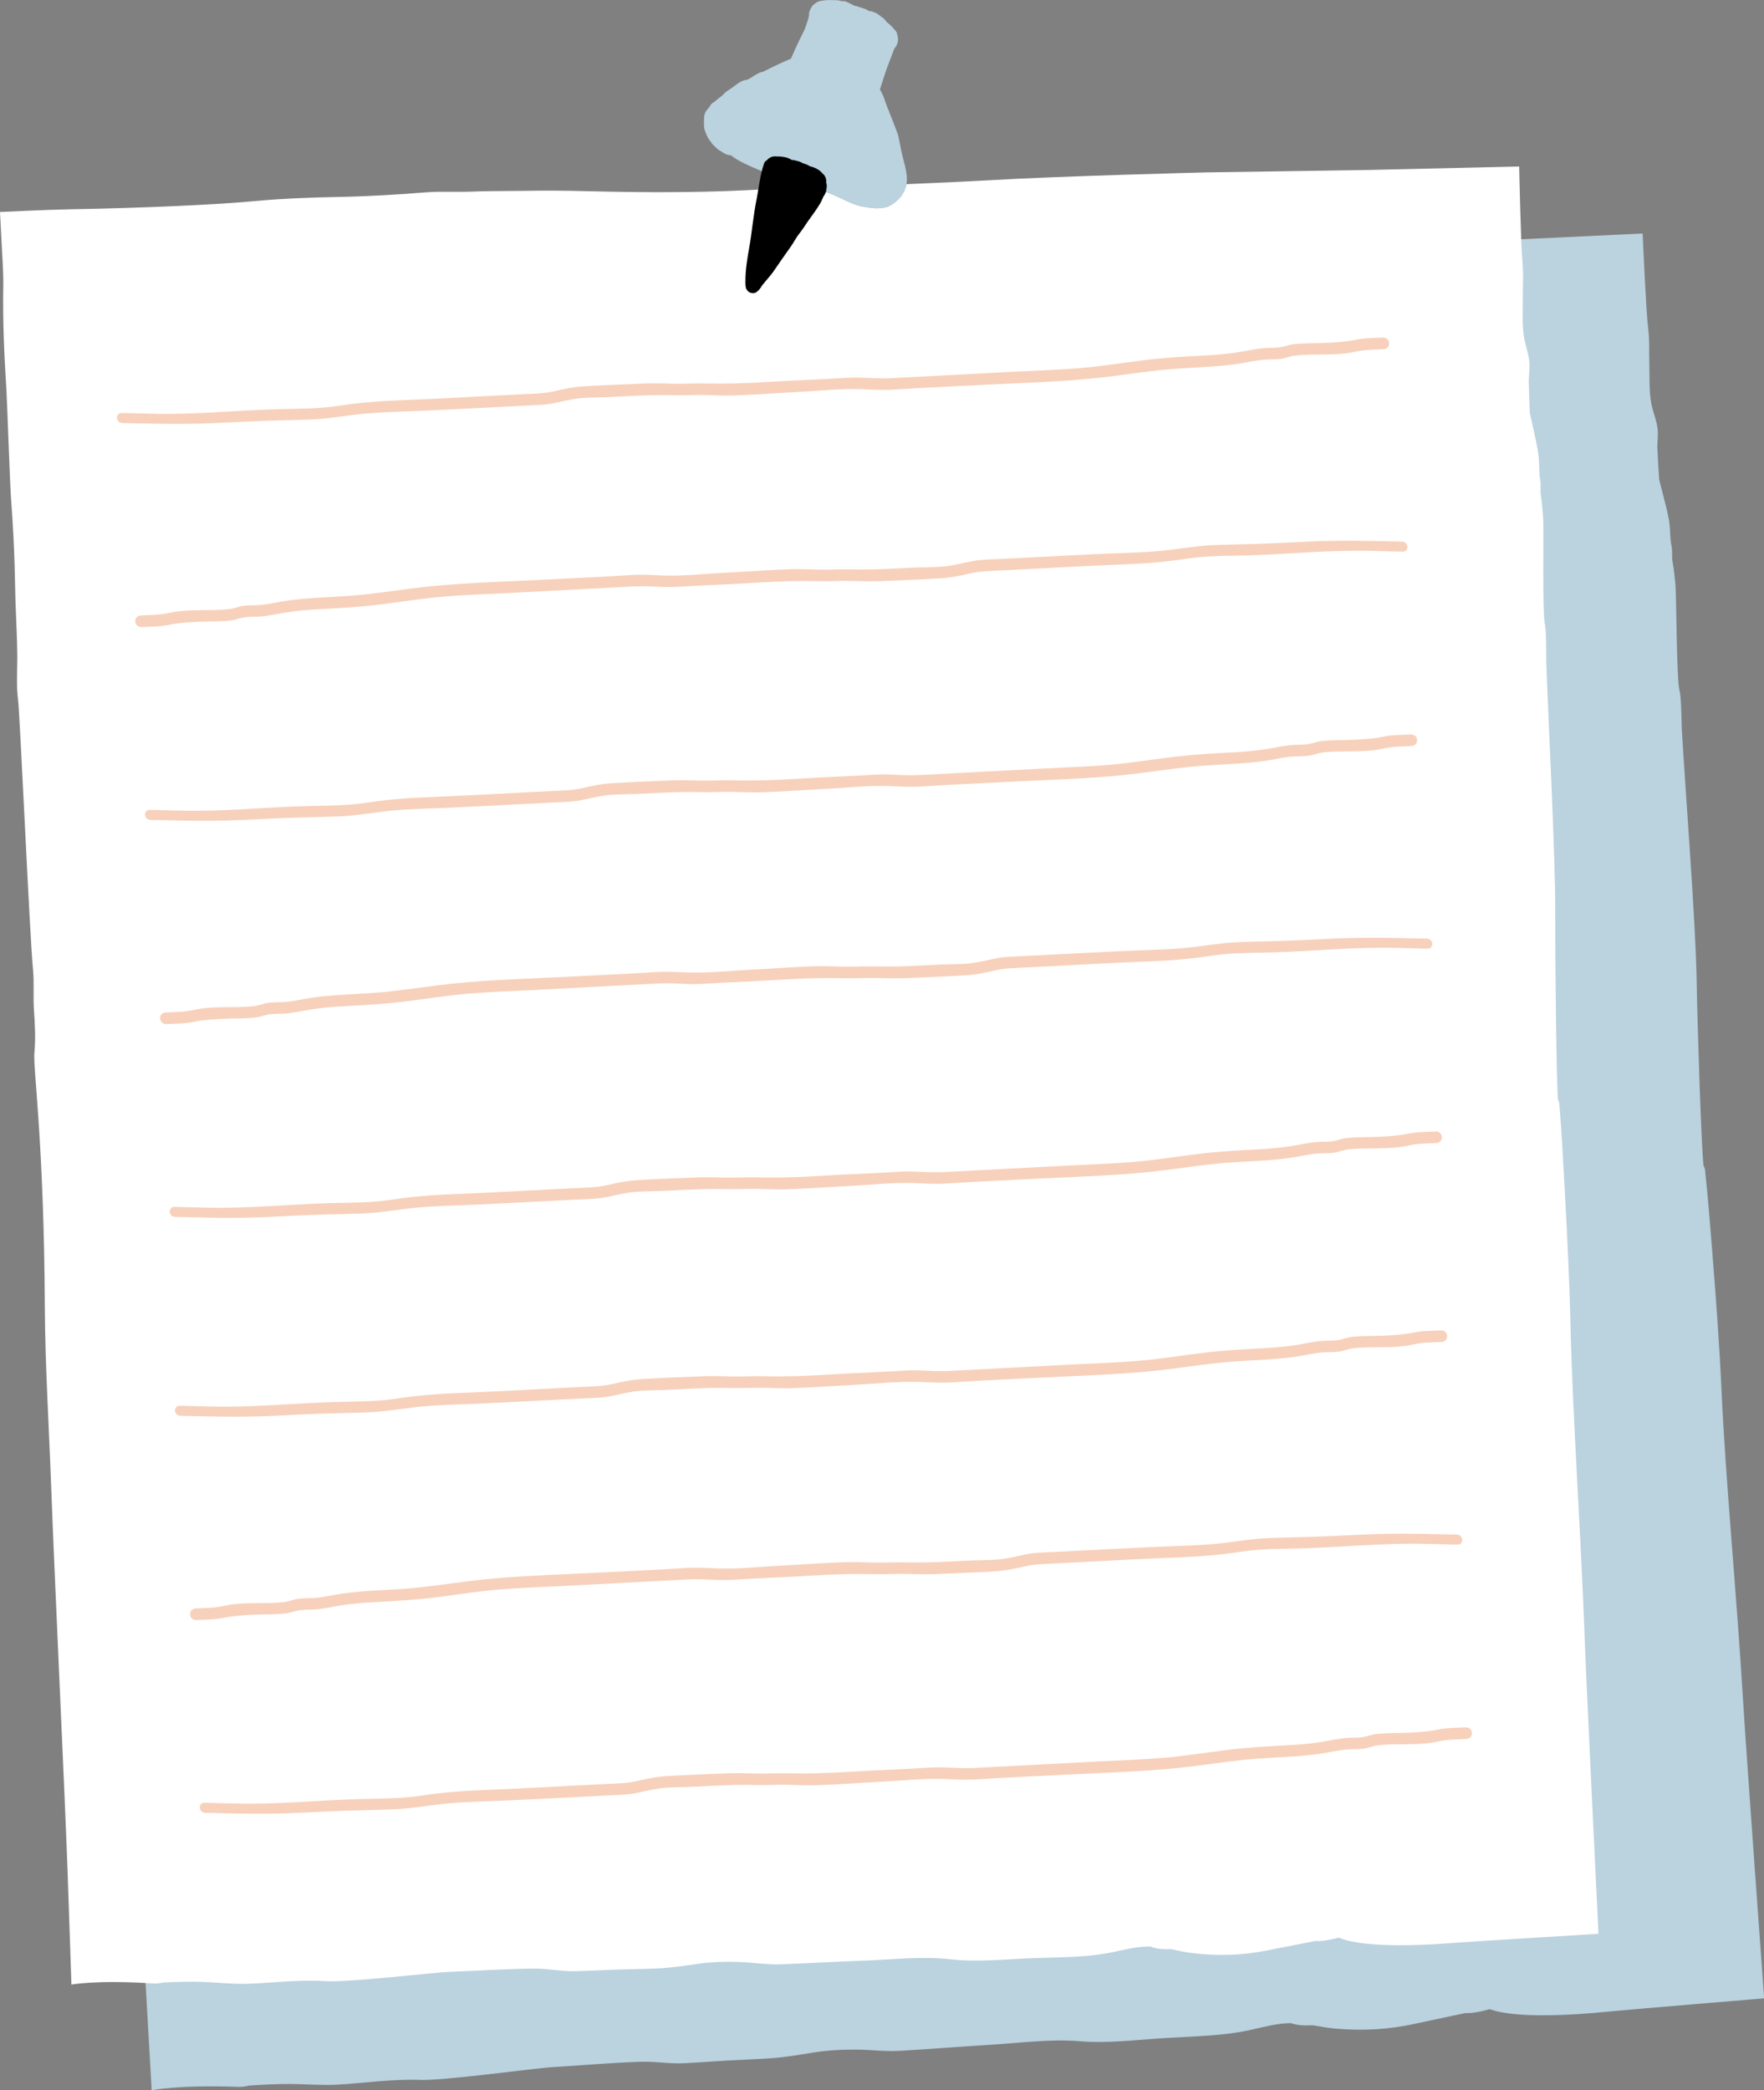
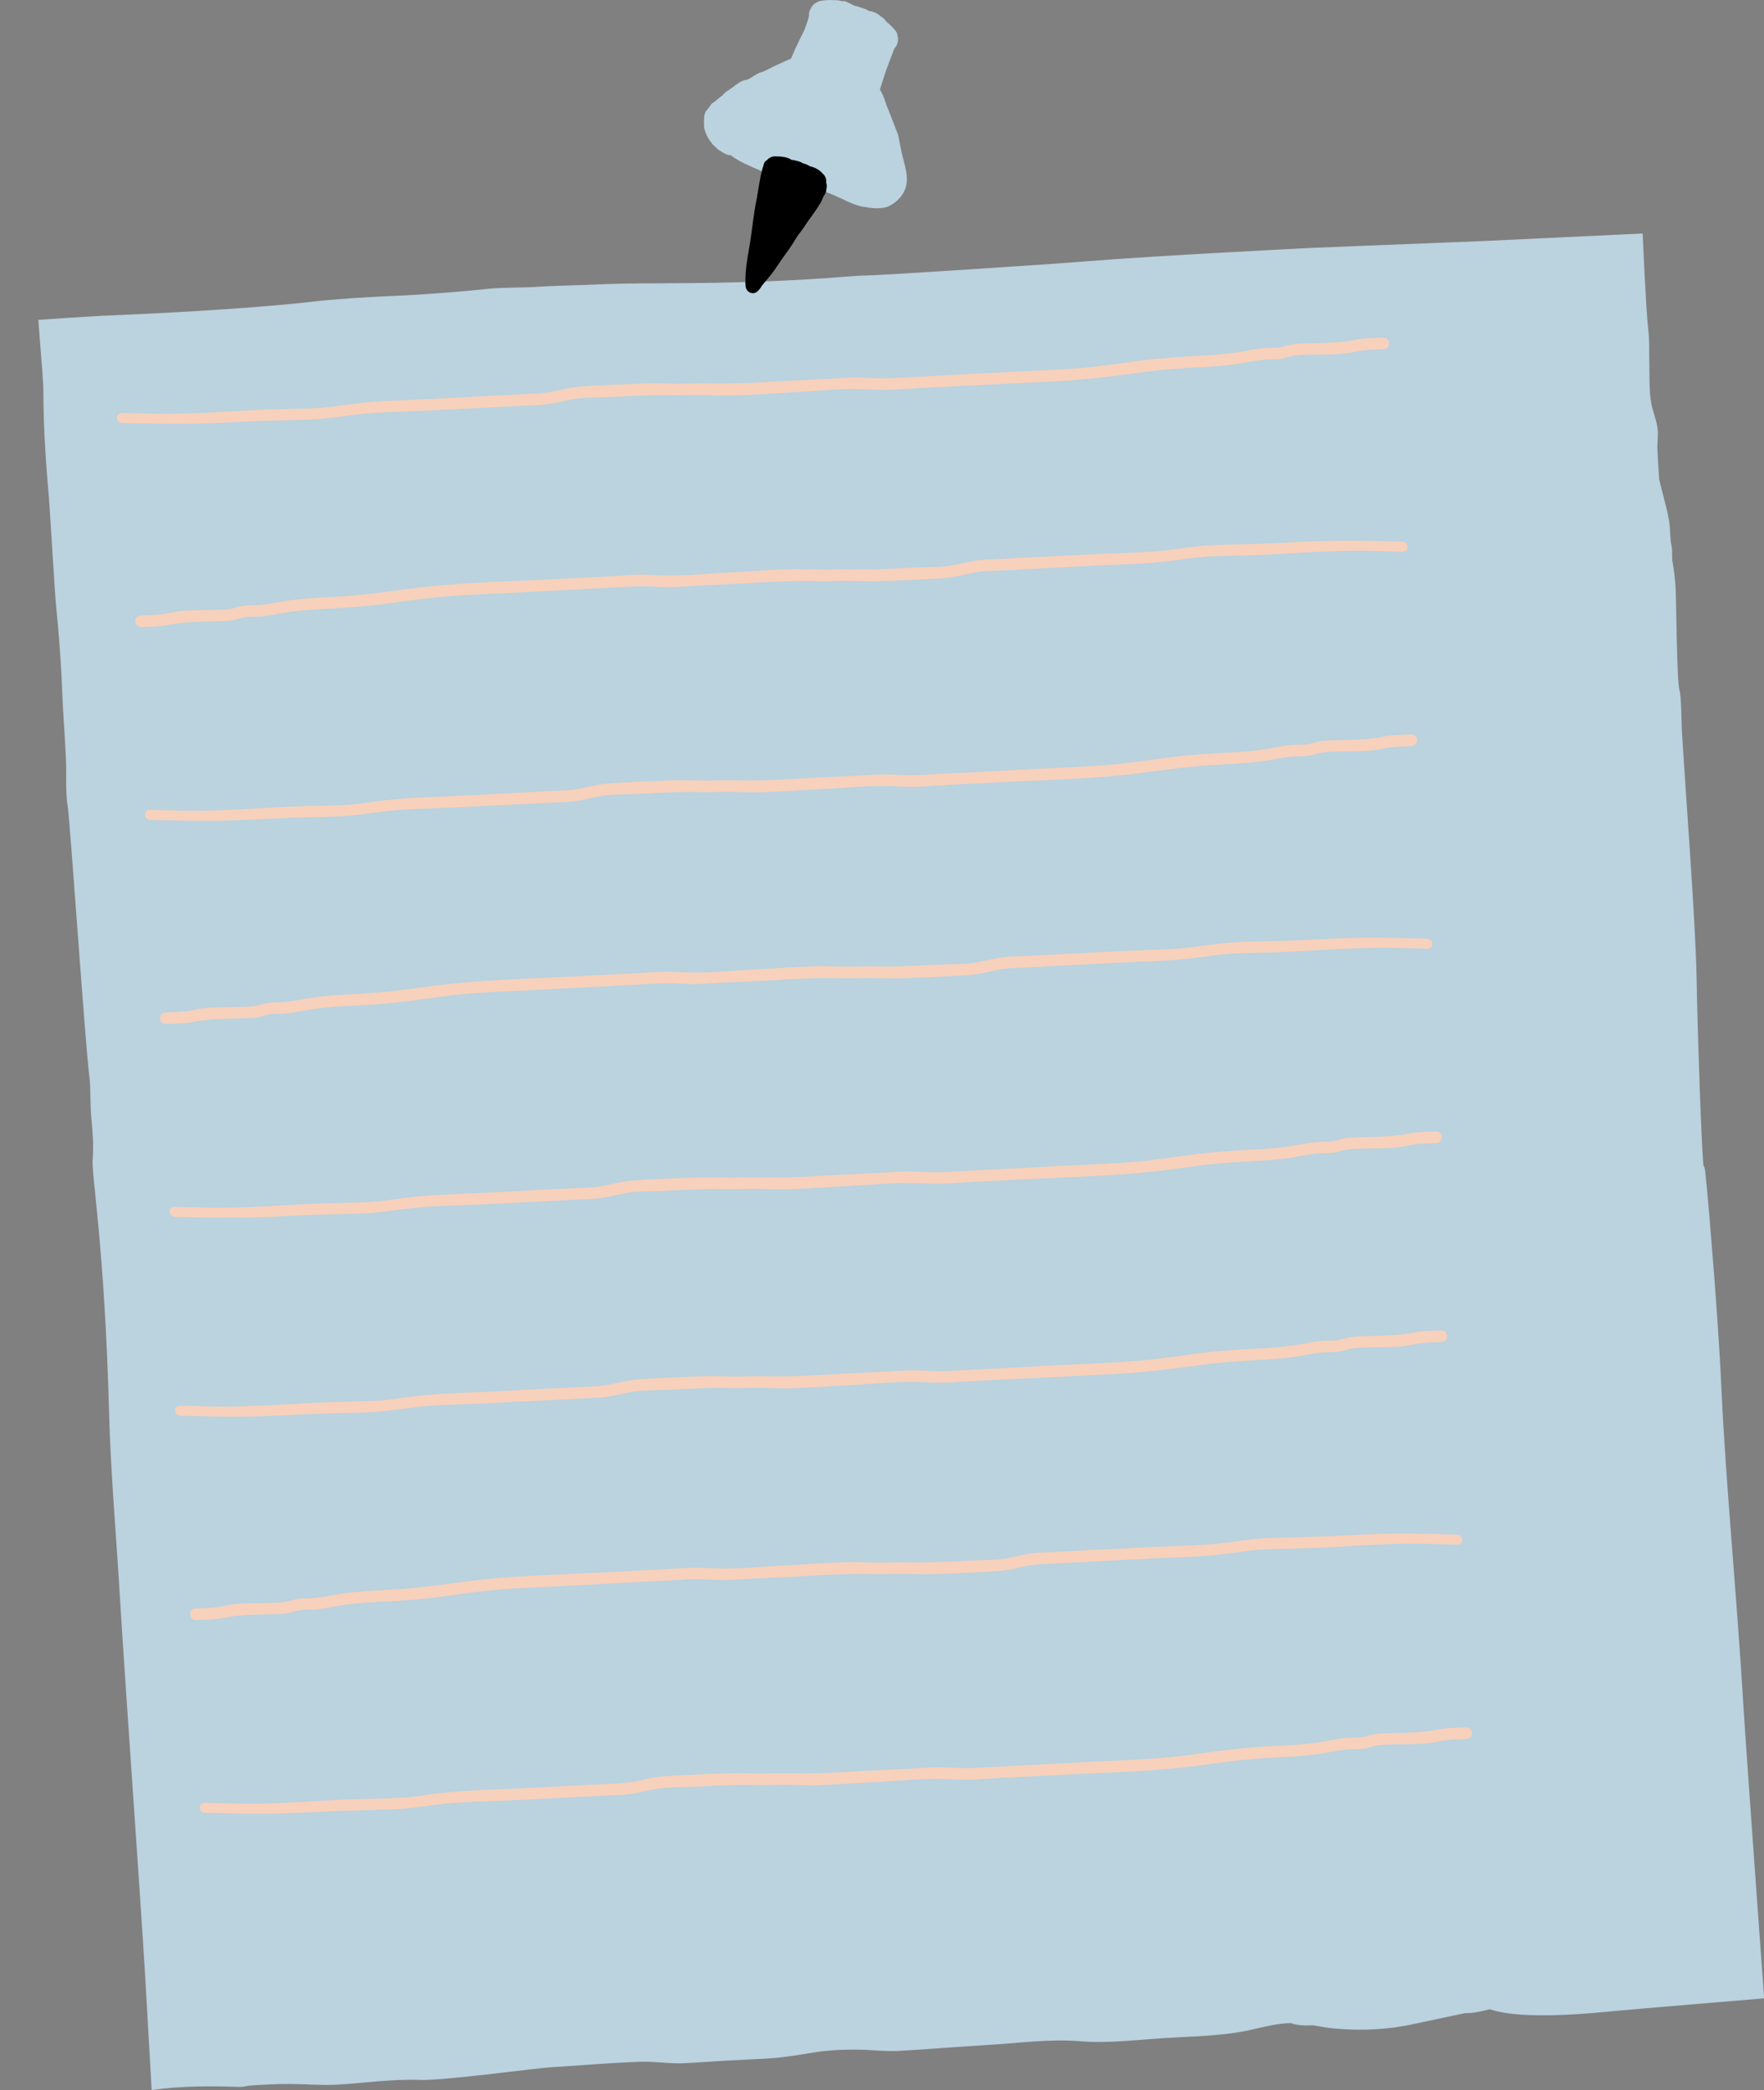
<svg xmlns="http://www.w3.org/2000/svg" fill="#000000" height="436.3" preserveAspectRatio="xMidYMid meet" version="1" viewBox="0.0 -0.0 368.2 436.3" width="368.2" zoomAndPan="magnify">
  <rect x="0.0" y="-0.0" width="368.2" height="436.3" fill="#808080" stroke="none" />
  <g id="change1_2">
    <path d="M363.97,357.08c-1.51-25.07-3.74-47.35-4.62-66.54c-0.45-9.83-1.18-19.63-1.96-29.44 c-0.45-5.62-0.89-11.23-1.49-16.83c-0.04-0.35-0.15-0.69-0.33-0.98c-0.43-3.92-1.22-26.98-1.44-39.22 c-0.22-12.05-2.41-39.94-3.09-51.97c-0.06-1.1-0.07-6.59-0.48-8.02c-0.62-2.13-0.63-19.74-0.85-22.15c-0.14-1.54-0.32-3.1-0.59-4.62 c-0.21-1.17,0.02-2.25-0.23-3.4c-0.29-1.33-0.24-2.7-0.36-4.05c-0.12-1.39-0.45-2.74-0.77-4.09c-0.46-1.89-0.97-3.77-1.44-5.67 c-0.13-2.1-0.27-4.2-0.37-6.31c-0.06-1.39,0.19-2.8,0.05-4.18c-0.15-1.53-0.68-2.85-1.08-4.32c-0.78-2.89-0.56-6.01-0.65-8.97 c-0.08-2.63,0.07-5.16-0.25-7.76c-0.45-3.62-1.15-19.82-1.15-19.82l-32.97,1.56l-35.86,1.43c0,0-32.16,1.58-47.33,2.82 c-8.28,0.67-43.26,2.96-46.43,2.97c-3.34,0.01-13.95,1.56-42.06,1.61c-6.25,0.01-10.02,0.09-15.17,0.31 c-2.93,0.12-7.99,0.22-10.93,0.43c-2.94,0.21-7.06,0.1-9.99,0.4c-6.08,0.62-13.4,1.22-19.62,1.48c-6.29,0.26-13,0.72-17.31,1.22 c-9.51,1.11-25.87,2.19-41.52,2.84C18.53,66.01,8,66.77,8,66.77l0.62,8.04c0,0,0.42,4.77,0.43,6.89c0.05,8.51,0.52,14.75,1.16,22.21 c0.23,2.65,1.21,19.81,1.54,23.03c1.11,10.84,1.23,18.12,1.4,20.95c0.17,2.84,0.64,9.55,0.66,12.39c0.02,2.73-0.09,5.49,0.34,8.2 c0.49,3.1,3.6,49.06,4.5,56.22c0.35,2.8,0.13,5.67,0.4,8.49c0.28,2.96,0.52,5.88,0.29,8.86c-0.26,3.26,2.51,18.34,3.44,53.11 c0.33,12.25,1.42,24.51,2.16,36.74c1.18,19.64,4.25,62.08,5.36,80.54c0.09,1.48,1.36,23.85,1.36,23.85s5.55-1.15,17.94-0.7 c0.06,0,0.12,0,0.18,0.01c0.72,0.02,1.44-0.09,2.17-0.27c2.86-0.2,5.77-0.35,8.64-0.34c3.18,0.01,6.36,0.3,9.55,0.15 c2.89-0.14,5.77-0.47,8.66-0.7c3-0.24,6.02-0.41,9.03-0.3c4.82,0.17,24.04-2.45,26.95-2.63c6.34-0.37,12.71-0.97,19.06-1.16 c2.96-0.09,5.89,0.45,8.85,0.31c2.98-0.14,5.95-0.38,8.92-0.55c3.09-0.18,6.19-0.28,9.28-0.49c3.01-0.2,5.94-0.73,8.91-1.2 c2.96-0.47,5.96-0.63,8.95-0.61c3.04,0.02,6.03,0.44,9.08,0.26c6.26-0.36,12.52-0.89,18.78-1.26c6.17-0.36,12.53-1.26,18.69-0.75 c6.03,0.49,12.15-0.31,18.18-0.68c5.96-0.37,11.94-0.4,17.78-1.73c2.68-0.61,5.37-1.32,8.14-1.37c0.88,0.3,1.84,0.46,2.86,0.48 c0.6,0.01,1.19,0,1.78-0.03c1.51,0.25,3.01,0.55,4.52,0.68c5.62,0.51,11.21,0.25,16.72-0.98c3.12-0.69,6.26-1.3,9.38-1.99 c0.37-0.08,0.73-0.16,1.1-0.24c0.25,0,0.5,0,0.76-0.01c1.49-0.06,2.95-0.41,4.38-0.8c0.37-0.1,4.36,2.58,25.59,0.42 c3.13-0.32,31.74-2.7,31.74-2.7S364.5,365.88,363.97,357.08z M186.92,6.36C186.92,6.36,186.92,6.36,186.92,6.36 C186.92,6.36,186.92,6.36,186.92,6.36C186.92,6.36,186.92,6.36,186.92,6.36z M189.27,38.01c-0.19,2.38-2.06,4.38-4.18,5.21 c-2.34,0.6-4.1-0.02-4.83-0.05c-1.52-0.25-2.94-0.89-4.32-1.58c-2.41-1.1-1.81-0.86-4.38-1.83c-2.36-0.8-4.85-1.08-7.2-1.93 c-2.09-0.59-1.45-0.44-2.93-1.11c-2.25-0.84-1.91-0.79-3.59-1.49c-1.42-0.62-3.71-1.55-5.27-2.81c-0.59-0.02-1.27-0.25-2-0.78 c-0.07-0.05-0.13-0.09-0.18-0.13c-0.46-0.21-0.83-0.55-1.16-0.94c-0.11-0.07-0.21-0.15-0.29-0.25c-0.11-0.09-0.21-0.19-0.29-0.31 c-0.06-0.07-0.17-0.22-0.3-0.43c-0.1-0.13-0.2-0.26-0.29-0.39c-0.28-0.38-0.52-0.85-0.71-1.36c-0.03-0.07-0.06-0.15-0.09-0.21 c-0.24-0.54-0.35-1.2-0.32-1.84c-0.01-0.24-0.01-0.47,0.01-0.7c-0.02-0.81,0.13-1.58,0.56-2.09c0.05-0.05,0.1-0.1,0.15-0.14 c0.14-0.22,0.3-0.42,0.46-0.59c0.06-0.11,0.13-0.22,0.21-0.32c0.13-0.24,0.32-0.4,0.53-0.5c0.14-0.12,0.28-0.23,0.42-0.31 c0.56-0.49,1.01-0.86,1.5-1.21c0.38-0.43,0.79-0.84,1.3-1.09c0.11-0.11,0.24-0.21,0.4-0.29c1.63-1.15,2.13-1.75,3.61-1.93 c0,0,0.01,0,0.01,0c0.29-0.2,0.6-0.37,0.92-0.53c0.31-0.31,0.78-0.48,1.15-0.71c0.3-0.17,0.66-0.33,1.01-0.36 c1.96-0.96,3.91-1.94,5.92-2.77c0.24-0.56,0.49-1.12,0.73-1.68c0.61-1.32,1.22-2.64,1.89-3.93c0.08-0.19,0.17-0.38,0.27-0.57 c0.29-0.91,0.66-1.79,0.86-2.73c0.01-0.03,0.01-0.05,0.01-0.08c-0.05-0.56,0.12-1.13,0.44-1.58c0.25-0.65,0.97-1.1,1.57-1.38 c1.16-0.26,1.63-0.33,3.88-0.24c0.68,0.08,0.86,0.15,1,0.23c0.05-0.01,0.09-0.02,0.14-0.03c0.4-0.09,0.78,0.14,1.14,0.29 c0.43,0.19,0.86,0.41,1.26,0.64c0.17,0.03,0.33,0.06,0.5,0.1c0.84,0.33,1.89,0.49,2.59,1.02c0.35,0.04,0.36-0.05,1.41,0.4 c-0.36-0.14-0.31-0.16,0.02,0c0.23,0.11,1.12,0.71,1.08,0.76c0.22,0.11,0.41,0.29,0.6,0.44c0.11,0.11,0.22,0.22,0.32,0.35 c-0.09-0.07-0.19-0.15-0.28-0.22c0.23,0.15,0.41,0.35,0.56,0.58c0.49,0.38,1.05,0.87,1.63,1.58c0.06,0.06,0.11,0.12,0.16,0.18 c0,0,0,0,0,0c0.01,0.01,0.01,0.02,0.02,0.02c-0.01-0.02-0.02-0.02-0.02-0.02c0.01,0.01,0.02,0.03,0.03,0.04 c0.26,0.28,0.39,0.62,0.39,0.95c0.34,0.93,0.08,2.04-0.6,2.73c-0.74,2-1.57,3.97-2.21,6.01c-0.28,0.86-0.55,1.72-0.82,2.58 c0.48,0.79,0.84,1.67,1.12,2.53c0.52,1.61,0.73,1.8,0.79,2.11c0.63,1.6,1.27,3.18,1.86,4.79c0.32,1.29,0.5,2.61,0.81,3.9 C188.68,33.96,189.44,36.01,189.27,38.01z" fill="#bbd2df" />
  </g>
  <g id="change2_1">
-     <path d="M333.65,403.64c0,0-27.11,1.65-30.08,1.89c-20.12,1.61-23.83-1.16-24.19-1.07 c-1.36,0.35-2.76,0.66-4.16,0.69c-0.24,0-0.48,0-0.72-0.01c-0.35,0.07-0.69,0.14-1.04,0.21c-2.97,0.61-5.95,1.14-8.91,1.75 c-5.24,1.08-10.53,1.2-15.83,0.55c-1.42-0.17-2.84-0.5-4.26-0.8c-0.56,0.01-1.12,0.01-1.69-0.01c-0.96-0.04-1.87-0.23-2.69-0.55 c-2.62-0.02-5.18,0.62-7.72,1.16c-5.55,1.18-11.21,1.06-16.85,1.28c-5.71,0.22-11.52,0.87-17.21,0.22 c-5.82-0.66-11.85,0.07-17.7,0.28c-5.93,0.21-11.86,0.57-17.79,0.78c-2.89,0.1-5.7-0.4-8.58-0.49c-2.83-0.1-5.67-0.01-8.48,0.38 c-2.82,0.39-5.6,0.85-8.46,0.97c-2.93,0.13-5.86,0.15-8.79,0.25c-2.82,0.1-5.63,0.27-8.45,0.33c-2.8,0.06-5.57-0.55-8.37-0.54 c-6.01,0.03-12.05,0.47-18.05,0.68c-2.76,0.1-20.99,2.23-25.55,1.94c-2.85-0.18-5.7-0.09-8.55,0.07c-2.73,0.16-5.47,0.42-8.2,0.48 c-3.02,0.07-6.02-0.3-9.03-0.4c-2.71-0.09-5.47,0-8.18,0.12c-0.69,0.16-1.38,0.25-2.06,0.21c-0.06,0-0.11-0.01-0.17-0.01 c-11.71-0.77-16.98,0.24-16.98,0.24s-0.75-22.4-0.81-23.88c-0.68-18.48-2.72-60.98-3.44-80.65c-0.45-12.24-1.23-24.53-1.3-36.78 c-0.18-34.78-2.49-49.92-2.18-53.18c0.28-2.97,0.11-5.89-0.09-8.86c-0.2-2.83,0.07-5.69-0.2-8.5c-0.7-7.18-2.72-53.2-3.12-56.31 c-0.35-2.72-0.19-5.48-0.16-8.21c0.04-2.84-0.27-9.57-0.38-12.41c-0.11-2.84-0.07-10.12-0.9-20.98c-0.25-3.23-0.83-20.41-0.99-23.06 C0.88,73.95,0.56,67.71,0.69,59.2c0.03-2.12-0.27-6.9-0.27-6.9L0,44.25c0,0,9.98-0.49,14.82-0.57c14.81-0.26,30.31-0.92,39.33-1.79 c4.09-0.39,10.44-0.68,16.4-0.78c5.89-0.1,12.82-0.51,18.59-0.98c2.78-0.22,6.67-0.01,9.45-0.14c2.78-0.14,7.58-0.1,10.35-0.15 c4.87-0.08,8.45-0.07,14.36,0.08c26.59,0.66,36.65-0.62,39.81-0.54c0.72,0.02,3.16-0.05,6.55-0.17c0.64,0.16,1.28,0.33,1.91,0.55 c2.56,0.97,1.97,0.74,4.38,1.83c1.38,0.69,2.8,1.33,4.32,1.58c0.73,0.03,2.49,0.65,4.83,0.05c1.99-0.78,3.74-2.6,4.11-4.78 c7.64-0.33,14.77-0.66,17.89-0.85c14.37-0.85,44.83-1.61,44.83-1.61l33.95-0.51l31.22-0.72c0,0,0.33,16.21,0.68,19.84 c0.25,2.6,0.06,5.13,0.08,7.76c0.03,2.96-0.24,6.07,0.44,8.98c0.34,1.48,0.82,2.82,0.93,4.35c0.1,1.39-0.17,2.79-0.13,4.18 c0.05,2.1,0.14,4.21,0.22,6.31c0.41,1.9,0.86,3.8,1.25,5.7c0.28,1.36,0.56,2.72,0.65,4.11c0.09,1.35,0.01,2.72,0.26,4.06 c0.22,1.16-0.03,2.23,0.15,3.4c0.23,1.53,0.36,3.09,0.47,4.63c0.16,2.41-0.18,20.02,0.36,22.16c0.36,1.44,0.26,6.93,0.3,8.03 c0.4,12.04,1.9,39.98,1.87,52.03c-0.03,12.24,0.25,35.31,0.57,39.24c0.16,0.3,0.26,0.63,0.29,0.99c0.46,5.62,0.76,11.24,1.07,16.87 c0.54,9.83,1.03,19.64,1.26,29.48c0.45,19.2,2.1,41.53,3.02,66.63C331.15,352.31,333.65,403.64,333.65,403.64z" fill="#ffffff" />
-   </g>
+     </g>
  <g id="change3_1">
    <path d="M288.74,72.89c-1.96,0.09-3.91,0.09-5.83,0.52c-4.11,0.94-8.42,0.34-12.58,0.8c-1.04,0.12-2,0.57-3.04,0.7 c-1.02,0.13-2.05,0.08-3.07,0.14c-2.06,0.12-4.12,0.66-6.17,0.95c-4.23,0.58-8.5,0.67-12.76,0.98c-4.33,0.31-8.58,0.96-12.87,1.52 c-8.82,1.15-17.75,1.35-26.62,1.8c-4.46,0.22-8.92,0.45-13.39,0.67c-2.1,0.11-4.19,0.27-6.29,0.38c-2.15,0.11-4.25-0.04-6.39-0.12 c-4.36-0.15-8.84,0.37-13.2,0.59c-4.42,0.22-8.85,0.58-13.27,0.72c-2.05,0.07-4.08-0.03-6.13-0.09c-2.16-0.06-4.32,0.11-6.48,0.05 c-4.31-0.12-8.54,0.13-12.85,0.35c-2,0.1-4.01,0.08-6.01,0.21c-2.13,0.14-4.1,0.67-6.17,1.09c-2,0.41-4.02,0.43-6.06,0.52 c-2.15,0.1-4.3,0.22-6.45,0.33c-4.38,0.23-8.75,0.44-13.13,0.66c-4.3,0.22-8.62,0.27-12.91,0.6c-4.18,0.32-8.25,1.17-12.45,1.32 c-4.22,0.15-8.44,0.2-12.66,0.39c-4.42,0.2-8.85,0.47-13.28,0.51c-4.37,0.03-8.74-0.09-13.11-0.18c-1.46-0.03-1.58-2.13-0.11-2.1 c2.15,0.05,4.3,0.1,6.44,0.16c8.77,0.22,17.47-0.72,26.23-0.95c4.13-0.11,8.3-0.06,12.4-0.68c4.25-0.65,8.43-1.01,12.73-1.17 c8.73-0.33,17.45-0.87,26.17-1.29c2.12-0.1,4.2-0.13,6.28-0.61c1.98-0.46,3.91-0.88,5.96-1.01c4.17-0.27,8.37-0.41,12.55-0.59 c2.11-0.09,4.2-0.03,6.31,0.03c2.16,0.06,4.32-0.1,6.48-0.05c4.33,0.11,8.57-0.02,12.9-0.29c4.42-0.28,8.85-0.46,13.28-0.68 c2.13-0.11,4.29-0.33,6.42-0.25c2.15,0.08,4.24,0.23,6.39,0.12c8.75-0.45,17.49-0.94,26.24-1.38c4.45-0.22,8.91-0.37,13.34-0.74 c4.39-0.37,8.72-1.07,13.09-1.62c4.25-0.53,8.53-0.78,12.81-1c2.16-0.11,4.31-0.31,6.45-0.6c2.05-0.28,4.1-0.83,6.17-0.95 c1.11-0.07,2.24,0.02,3.33-0.2c0.94-0.19,1.81-0.54,2.78-0.64c2.05-0.2,4.18-0.14,6.24-0.23c2.21-0.1,4.34-0.2,6.5-0.66 c1.86-0.39,3.77-0.36,5.66-0.45C290.32,70.39,290.44,72.81,288.74,72.89z M29.58,130.88c1.89-0.09,3.81-0.06,5.66-0.45 c2.16-0.45,4.29-0.56,6.5-0.66c2.06-0.09,4.19-0.03,6.24-0.23c0.97-0.09,1.84-0.45,2.78-0.64c1.09-0.22,2.23-0.13,3.33-0.2 c2.07-0.12,4.12-0.66,6.17-0.95c2.14-0.3,4.29-0.49,6.45-0.6c4.28-0.22,8.56-0.47,12.81-1c4.37-0.54,8.7-1.25,13.09-1.62 c4.44-0.37,8.9-0.52,13.34-0.74c8.75-0.44,17.49-0.94,26.24-1.38c2.15-0.11,4.25,0.04,6.39,0.12c2.13,0.07,4.29-0.14,6.42-0.25 c4.43-0.22,8.86-0.4,13.28-0.68c4.33-0.27,8.57-0.4,12.9-0.29c2.16,0.06,4.32-0.11,6.48-0.05c2.11,0.06,4.2,0.12,6.31,0.03 c4.17-0.18,8.38-0.32,12.55-0.59c2.04-0.13,3.98-0.55,5.96-1.01c2.07-0.48,4.15-0.51,6.28-0.61c8.72-0.42,17.44-0.96,26.17-1.29 c4.3-0.16,8.48-0.52,12.73-1.17c4.1-0.63,8.27-0.57,12.4-0.68c8.75-0.24,17.46-1.18,26.23-0.95c2.15,0.05,4.3,0.11,6.44,0.16 c1.47,0.03,1.36-2.07-0.11-2.1c-4.37-0.09-8.74-0.22-13.11-0.18c-4.43,0.03-8.86,0.31-13.28,0.51c-4.22,0.19-8.44,0.24-12.66,0.39 c-4.2,0.15-8.27,1-12.45,1.32c-4.29,0.33-8.61,0.38-12.91,0.6c-4.38,0.22-8.75,0.43-13.13,0.66c-2.15,0.11-4.3,0.23-6.45,0.33 c-2.03,0.1-4.06,0.11-6.06,0.52c-2.07,0.43-4.04,0.95-6.18,1.09c-2,0.13-4.01,0.11-6.01,0.21c-4.31,0.22-8.53,0.47-12.85,0.35 c-2.16-0.06-4.32,0.1-6.48,0.05c-2.05-0.05-4.08-0.15-6.13-0.09c-4.43,0.14-8.85,0.51-13.27,0.72c-4.36,0.21-8.84,0.74-13.2,0.59 c-2.15-0.08-4.24-0.23-6.39-0.12c-2.1,0.11-4.19,0.28-6.29,0.38c-4.46,0.22-8.92,0.45-13.39,0.67c-8.88,0.45-17.81,0.65-26.62,1.8 c-4.29,0.56-8.55,1.2-12.87,1.52c-4.26,0.31-8.53,0.39-12.76,0.98c-2.05,0.28-4.11,0.83-6.17,0.95c-1.02,0.06-2.05,0.01-3.07,0.14 c-1.04,0.13-2,0.58-3.04,0.7c-4.16,0.47-8.47-0.13-12.58,0.8c-1.92,0.44-3.86,0.43-5.83,0.52 C27.75,128.53,27.87,130.96,29.58,130.88z M294.46,153.31c-1.89,0.09-3.81,0.06-5.66,0.45c-2.16,0.45-4.29,0.56-6.5,0.66 c-2.06,0.09-4.19,0.03-6.24,0.23c-0.97,0.09-1.84,0.45-2.78,0.64c-1.09,0.22-2.23,0.13-3.33,0.2c-2.07,0.12-4.12,0.66-6.17,0.95 c-2.14,0.3-4.29,0.49-6.45,0.6c-4.28,0.22-8.56,0.47-12.81,1c-4.37,0.54-8.7,1.25-13.09,1.62c-4.44,0.37-8.9,0.52-13.34,0.74 c-8.75,0.44-17.49,0.94-26.24,1.38c-2.15,0.11-4.25-0.04-6.39-0.12c-2.13-0.07-4.29,0.14-6.42,0.25c-4.43,0.22-8.86,0.4-13.28,0.68 c-4.33,0.27-8.57,0.4-12.9,0.29c-2.16-0.06-4.32,0.11-6.48,0.05c-2.11-0.06-4.2-0.12-6.31-0.03c-4.17,0.18-8.38,0.32-12.55,0.59 c-2.04,0.13-3.98,0.55-5.96,1.01c-2.07,0.48-4.15,0.51-6.28,0.61c-8.72,0.42-17.44,0.96-26.17,1.29c-4.3,0.16-8.48,0.52-12.73,1.17 c-4.1,0.63-8.27,0.57-12.4,0.68c-8.75,0.24-17.46,1.18-26.23,0.95c-2.15-0.05-4.3-0.11-6.44-0.16c-1.47-0.03-1.36,2.07,0.11,2.1 c4.37,0.09,8.74,0.22,13.11,0.18c4.43-0.03,8.86-0.31,13.28-0.51c4.22-0.19,8.44-0.24,12.66-0.39c4.2-0.15,8.27-1,12.45-1.32 c4.29-0.33,8.61-0.38,12.91-0.6c4.38-0.22,8.75-0.43,13.13-0.66c2.15-0.11,4.3-0.23,6.45-0.33c2.03-0.1,4.06-0.11,6.06-0.52 c2.07-0.43,4.04-0.95,6.17-1.09c2-0.13,4.01-0.11,6.01-0.21c4.31-0.22,8.53-0.47,12.85-0.35c2.16,0.06,4.32-0.1,6.48-0.05 c2.05,0.05,4.08,0.15,6.13,0.09c4.43-0.14,8.85-0.51,13.27-0.72c4.36-0.21,8.84-0.74,13.2-0.59c2.15,0.08,4.24,0.23,6.39,0.12 c2.1-0.11,4.19-0.28,6.29-0.38c4.46-0.22,8.92-0.45,13.39-0.67c8.88-0.45,17.81-0.65,26.62-1.8c4.29-0.56,8.55-1.2,12.87-1.52 c4.26-0.31,8.53-0.39,12.76-0.98c2.05-0.28,4.11-0.83,6.17-0.95c1.02-0.06,2.05-0.01,3.07-0.14c1.04-0.13,2-0.58,3.04-0.7 c4.16-0.47,8.47,0.13,12.58-0.8c1.92-0.44,3.86-0.43,5.83-0.52C296.28,155.65,296.16,153.23,294.46,153.31z M34.76,213.75 c1.89-0.09,3.81-0.06,5.66-0.45c2.16-0.45,4.29-0.56,6.5-0.66c2.06-0.09,4.19-0.03,6.24-0.23c0.97-0.09,1.84-0.45,2.78-0.64 c1.09-0.22,2.23-0.13,3.33-0.2c2.07-0.12,4.12-0.66,6.17-0.95c2.14-0.3,4.29-0.49,6.45-0.6c4.28-0.22,8.56-0.47,12.81-1 c4.37-0.54,8.7-1.25,13.09-1.62c4.44-0.37,8.9-0.52,13.34-0.74c8.75-0.44,17.49-0.94,26.24-1.38c2.15-0.11,4.25,0.04,6.39,0.12 c2.13,0.07,4.29-0.14,6.42-0.25c4.43-0.22,8.86-0.4,13.28-0.68c4.33-0.27,8.57-0.4,12.9-0.29c2.16,0.06,4.32-0.11,6.48-0.05 c2.11,0.06,4.2,0.12,6.31,0.03c4.17-0.18,8.38-0.32,12.55-0.59c2.04-0.13,3.98-0.55,5.96-1.01c2.07-0.48,4.15-0.51,6.28-0.61 c8.72-0.42,17.44-0.96,26.17-1.29c4.3-0.16,8.48-0.52,12.73-1.17c4.1-0.63,8.27-0.57,12.4-0.68c8.75-0.24,17.46-1.18,26.23-0.95 c2.15,0.05,4.3,0.11,6.44,0.16c1.47,0.03,1.36-2.07-0.11-2.1c-4.37-0.09-8.74-0.22-13.11-0.18c-4.43,0.03-8.86,0.31-13.28,0.51 c-4.22,0.19-8.44,0.24-12.66,0.39c-4.2,0.15-8.27,1-12.45,1.32c-4.29,0.33-8.61,0.38-12.91,0.6c-4.38,0.22-8.75,0.43-13.13,0.66 c-2.15,0.11-4.3,0.23-6.45,0.33c-2.03,0.1-4.06,0.11-6.06,0.52c-2.07,0.43-4.04,0.95-6.17,1.09c-2,0.13-4.01,0.11-6.01,0.21 c-4.31,0.22-8.53,0.47-12.85,0.35c-2.16-0.06-4.32,0.1-6.48,0.05c-2.05-0.05-4.08-0.15-6.13-0.09c-4.43,0.14-8.85,0.51-13.27,0.72 c-4.36,0.21-8.84,0.74-13.2,0.59c-2.15-0.08-4.24-0.23-6.39-0.12c-2.1,0.11-4.19,0.28-6.29,0.38c-4.46,0.22-8.92,0.45-13.39,0.67 c-8.88,0.45-17.81,0.65-26.62,1.8c-4.29,0.56-8.55,1.2-12.87,1.52c-4.26,0.31-8.53,0.39-12.76,0.98c-2.05,0.28-4.11,0.83-6.17,0.95 c-1.02,0.06-2.05,0.01-3.07,0.14c-1.04,0.13-2,0.58-3.04,0.7c-4.16,0.47-8.47-0.13-12.58,0.8c-1.92,0.44-3.86,0.43-5.83,0.52 C32.93,211.4,33.05,213.83,34.76,213.75z M299.63,236.18c-1.89,0.09-3.81,0.06-5.66,0.45c-2.16,0.45-4.29,0.56-6.5,0.66 c-2.06,0.09-4.19,0.03-6.24,0.23c-0.97,0.09-1.84,0.45-2.78,0.64c-1.09,0.22-2.23,0.13-3.33,0.2c-2.07,0.12-4.12,0.66-6.17,0.95 c-2.14,0.3-4.29,0.49-6.45,0.6c-4.28,0.22-8.56,0.47-12.81,1c-4.37,0.54-8.7,1.25-13.09,1.62c-4.44,0.37-8.9,0.52-13.34,0.74 c-8.75,0.44-17.49,0.94-26.24,1.38c-2.15,0.11-4.25-0.04-6.39-0.12c-2.13-0.07-4.29,0.14-6.42,0.25c-4.43,0.22-8.86,0.4-13.28,0.68 c-4.33,0.27-8.57,0.4-12.9,0.29c-2.16-0.06-4.32,0.11-6.48,0.05c-2.11-0.06-4.2-0.12-6.31-0.03c-4.17,0.18-8.38,0.32-12.55,0.59 c-2.04,0.13-3.98,0.55-5.96,1.01c-2.07,0.48-4.15,0.51-6.28,0.61c-8.72,0.42-17.44,0.96-26.17,1.29c-4.3,0.16-8.48,0.52-12.73,1.17 c-4.1,0.63-8.27,0.57-12.4,0.68c-8.75,0.24-17.46,1.18-26.23,0.95c-2.15-0.05-4.3-0.11-6.44-0.16c-1.47-0.03-1.36,2.07,0.11,2.1 c4.37,0.09,8.74,0.22,13.11,0.18c4.43-0.03,8.86-0.31,13.28-0.51c4.22-0.19,8.44-0.24,12.66-0.39c4.2-0.15,8.27-1,12.45-1.32 c4.29-0.33,8.61-0.38,12.91-0.6c4.38-0.22,8.75-0.43,13.13-0.66c2.15-0.11,4.3-0.23,6.45-0.33c2.03-0.1,4.06-0.11,6.06-0.52 c2.07-0.43,4.04-0.95,6.17-1.09c2-0.13,4.01-0.11,6.01-0.21c4.31-0.22,8.53-0.47,12.85-0.35c2.16,0.06,4.32-0.1,6.48-0.05 c2.05,0.05,4.08,0.15,6.13,0.09c4.43-0.14,8.85-0.51,13.27-0.72c4.36-0.21,8.84-0.74,13.2-0.59c2.15,0.08,4.24,0.23,6.39,0.12 c2.1-0.11,4.19-0.28,6.29-0.38c4.46-0.22,8.92-0.45,13.39-0.67c8.88-0.45,17.81-0.65,26.62-1.8c4.29-0.56,8.55-1.2,12.87-1.52 c4.26-0.31,8.53-0.39,12.76-0.98c2.05-0.28,4.11-0.83,6.17-0.95c1.02-0.06,2.05-0.01,3.07-0.14c1.04-0.13,2-0.58,3.04-0.7 c4.16-0.47,8.47,0.13,12.58-0.8c1.92-0.44,3.86-0.43,5.83-0.52C301.46,238.53,301.34,236.1,299.63,236.18z M300.73,277.69 c-1.89,0.09-3.81,0.06-5.66,0.45c-2.16,0.45-4.29,0.56-6.5,0.66c-2.06,0.09-4.19,0.03-6.24,0.23c-0.97,0.09-1.84,0.45-2.78,0.64 c-1.09,0.22-2.23,0.13-3.33,0.2c-2.07,0.12-4.12,0.66-6.17,0.95c-2.14,0.3-4.29,0.49-6.45,0.6c-4.28,0.22-8.56,0.47-12.81,1 c-4.37,0.54-8.7,1.25-13.09,1.62c-4.44,0.37-8.9,0.52-13.34,0.74c-8.75,0.44-17.49,0.94-26.24,1.38c-2.15,0.11-4.25-0.04-6.39-0.12 c-2.13-0.07-4.29,0.14-6.42,0.25c-4.43,0.22-8.86,0.4-13.28,0.68c-4.33,0.27-8.57,0.4-12.9,0.29c-2.16-0.06-4.32,0.11-6.48,0.05 c-2.11-0.06-4.2-0.12-6.31-0.03c-4.17,0.18-8.38,0.32-12.55,0.59c-2.04,0.13-3.98,0.55-5.96,1.01c-2.07,0.48-4.15,0.51-6.28,0.61 c-8.72,0.42-17.44,0.96-26.17,1.29c-4.3,0.16-8.48,0.52-12.73,1.17c-4.1,0.63-8.27,0.57-12.4,0.68c-8.75,0.24-17.46,1.18-26.23,0.95 c-2.15-0.05-4.3-0.11-6.44-0.16c-1.47-0.03-1.36,2.07,0.11,2.1c4.37,0.09,8.74,0.22,13.11,0.18c4.43-0.03,8.86-0.31,13.28-0.51 c4.22-0.19,8.44-0.24,12.66-0.39c4.2-0.15,8.27-1,12.45-1.32c4.29-0.33,8.61-0.38,12.91-0.6c4.38-0.22,8.75-0.43,13.13-0.66 c2.15-0.11,4.3-0.23,6.45-0.33c2.03-0.1,4.06-0.11,6.06-0.52c2.07-0.43,4.04-0.95,6.17-1.09c2-0.13,4.01-0.11,6.01-0.21 c4.31-0.22,8.53-0.47,12.85-0.35c2.16,0.06,4.32-0.1,6.48-0.05c2.05,0.05,4.08,0.15,6.13,0.09c4.43-0.14,8.85-0.51,13.27-0.72 c4.36-0.21,8.84-0.74,13.2-0.59c2.15,0.08,4.24,0.23,6.39,0.12c2.1-0.11,4.19-0.28,6.29-0.38c4.46-0.22,8.92-0.45,13.39-0.67 c8.88-0.45,17.81-0.65,26.62-1.8c4.29-0.56,8.55-1.2,12.87-1.52c4.26-0.31,8.53-0.39,12.76-0.98c2.05-0.28,4.11-0.83,6.17-0.95 c1.02-0.06,2.05-0.01,3.07-0.14c1.04-0.13,2-0.58,3.04-0.7c4.16-0.47,8.47,0.13,12.58-0.8c1.92-0.44,3.86-0.43,5.83-0.52 C302.55,280.04,302.43,277.61,300.73,277.69z M41.02,338.14c1.89-0.09,3.81-0.06,5.66-0.45c2.16-0.45,4.29-0.56,6.5-0.66 c2.06-0.09,4.19-0.03,6.24-0.23c0.97-0.09,1.84-0.45,2.78-0.64c1.09-0.22,2.23-0.13,3.33-0.2c2.07-0.12,4.12-0.66,6.17-0.95 c2.14-0.3,4.29-0.49,6.45-0.6c4.28-0.22,8.56-0.47,12.81-1c4.37-0.54,8.7-1.25,13.09-1.62c4.44-0.37,8.9-0.52,13.34-0.74 c8.75-0.44,17.49-0.94,26.24-1.38c2.15-0.11,4.25,0.04,6.39,0.12c2.13,0.07,4.29-0.14,6.42-0.25c4.43-0.22,8.86-0.4,13.28-0.68 c4.33-0.27,8.57-0.4,12.9-0.29c2.16,0.06,4.32-0.11,6.48-0.05c2.11,0.06,4.2,0.12,6.31,0.03c4.17-0.18,8.38-0.32,12.55-0.59 c2.04-0.13,3.98-0.55,5.96-1.01c2.07-0.48,4.15-0.51,6.28-0.61c8.72-0.42,17.44-0.96,26.17-1.29c4.3-0.16,8.48-0.52,12.73-1.17 c4.1-0.63,8.27-0.57,12.4-0.68c8.75-0.24,17.46-1.18,26.23-0.95c2.15,0.05,4.3,0.11,6.44,0.16c1.47,0.03,1.36-2.07-0.11-2.1 c-4.37-0.09-8.74-0.22-13.11-0.18c-4.43,0.03-8.86,0.31-13.28,0.51c-4.22,0.19-8.44,0.24-12.66,0.39c-4.2,0.15-8.27,1-12.45,1.32 c-4.29,0.33-8.61,0.38-12.91,0.6c-4.38,0.22-8.75,0.43-13.13,0.66c-2.15,0.11-4.3,0.23-6.45,0.33c-2.03,0.1-4.06,0.11-6.06,0.52 c-2.07,0.43-4.04,0.95-6.17,1.09c-2,0.13-4.01,0.11-6.01,0.21c-4.31,0.22-8.53,0.47-12.85,0.35c-2.16-0.06-4.32,0.1-6.48,0.05 c-2.05-0.05-4.08-0.15-6.13-0.09c-4.43,0.14-8.85,0.51-13.27,0.72c-4.36,0.21-8.84,0.74-13.2,0.59c-2.15-0.08-4.24-0.23-6.39-0.12 c-2.1,0.11-4.19,0.28-6.29,0.38c-4.46,0.22-8.92,0.45-13.39,0.67c-8.88,0.45-17.81,0.65-26.62,1.8c-4.29,0.56-8.55,1.2-12.87,1.52 c-4.26,0.31-8.53,0.39-12.76,0.98c-2.05,0.28-4.11,0.83-6.17,0.95c-1.02,0.06-2.05,0.01-3.07,0.14c-1.04,0.13-2,0.58-3.04,0.7 c-4.16,0.47-8.47-0.13-12.58,0.8c-1.92,0.44-3.86,0.43-5.83,0.52C39.2,335.79,39.32,338.22,41.02,338.14z M305.9,360.56 c-1.89,0.09-3.81,0.06-5.66,0.45c-2.16,0.45-4.29,0.56-6.5,0.66c-2.06,0.09-4.19,0.03-6.24,0.23c-0.97,0.09-1.84,0.45-2.78,0.64 c-1.09,0.22-2.23,0.13-3.33,0.2c-2.07,0.12-4.12,0.66-6.17,0.95c-2.14,0.3-4.29,0.49-6.45,0.6c-4.28,0.22-8.56,0.47-12.81,1 c-4.37,0.54-8.7,1.25-13.09,1.62c-4.44,0.37-8.9,0.52-13.34,0.74c-8.75,0.44-17.49,0.94-26.24,1.38c-2.15,0.11-4.25-0.04-6.39-0.12 c-2.13-0.07-4.29,0.14-6.42,0.25c-4.43,0.22-8.86,0.4-13.28,0.68c-4.33,0.27-8.57,0.4-12.9,0.29c-2.16-0.06-4.32,0.11-6.48,0.05 c-2.11-0.06-4.2-0.12-6.31-0.03c-4.17,0.18-8.38,0.32-12.55,0.59c-2.04,0.13-3.98,0.55-5.96,1.01c-2.07,0.48-4.15,0.51-6.28,0.61 c-8.72,0.42-17.44,0.96-26.17,1.29c-4.3,0.16-8.48,0.52-12.73,1.17c-4.1,0.63-8.27,0.57-12.4,0.68c-8.75,0.24-17.46,1.18-26.23,0.95 c-2.15-0.05-4.3-0.11-6.44-0.16c-1.47-0.03-1.36,2.07,0.11,2.1c4.37,0.09,8.74,0.22,13.11,0.18c4.43-0.03,8.86-0.31,13.28-0.51 c4.22-0.19,8.44-0.24,12.66-0.39c4.2-0.15,8.27-1,12.45-1.32c4.29-0.33,8.61-0.38,12.91-0.6c4.38-0.22,8.75-0.43,13.13-0.66 c2.15-0.11,4.3-0.23,6.45-0.33c2.03-0.1,4.06-0.11,6.06-0.52c2.07-0.43,4.04-0.95,6.17-1.09c2-0.13,4.01-0.11,6.01-0.21 c4.31-0.22,8.53-0.47,12.85-0.35c2.16,0.06,4.32-0.1,6.48-0.05c2.05,0.05,4.08,0.15,6.13,0.09c4.43-0.14,8.85-0.51,13.27-0.72 c4.36-0.21,8.84-0.74,13.2-0.59c2.15,0.08,4.24,0.23,6.39,0.12c2.1-0.11,4.19-0.28,6.29-0.38c4.46-0.22,8.92-0.45,13.39-0.67 c8.88-0.45,17.81-0.65,26.62-1.8c4.29-0.56,8.55-1.2,12.87-1.52c4.26-0.31,8.53-0.39,12.76-0.98c2.05-0.28,4.11-0.83,6.17-0.95 c1.02-0.06,2.05-0.01,3.07-0.14c1.04-0.13,2-0.58,3.04-0.7c4.16-0.47,8.47,0.13,12.58-0.8c1.92-0.44,3.86-0.43,5.83-0.52 C307.73,362.91,307.61,360.48,305.9,360.56z" fill="#f7d1bb" />
  </g>
  <g>
    <g id="change4_1">
      <path d="M167.09,48.41c0.04-0.06,0.08-0.1,0.1-0.13c-0.03,0.04-0.06,0.08-0.09,0.12C167.09,48.4,167.09,48.41,167.09,48.41z" />
    </g>
    <g id="change4_2">
      <path d="M172.45,38.11c0.1-0.69-0.18-1.43-0.72-1.86c-0.08-0.1-0.17-0.2-0.27-0.29c-0.66-0.66-1.55-1.07-2.45-1.27 c-0.09-0.07-0.17-0.13-0.27-0.18c-0.15-0.07-0.24-0.12-0.3-0.14c-0.19-0.09-0.4-0.16-0.61-0.22c-0.11-0.05-0.18-0.06-0.21-0.05 c-0.01,0-0.02,0-0.03-0.01c-0.35-0.24-0.76-0.39-1.17-0.49c-0.37-0.1-0.77-0.21-1.16-0.22c-0.59-0.38-1.28-0.59-1.99-0.66 c-0.41-0.08-0.85-0.06-1.27-0.07c-0.73-0.1-1.47,0.24-1.93,0.8c-0.29,0.14-0.53,0.4-0.62,0.78c-0.8,2.31-1.03,4.77-1.49,7.17 c-0.76,3.72-1.05,7.43-1.57,10.26c-0.43,2.38-0.82,4.78-0.8,7.21c0,0.27-0.01,0.55,0.05,0.82c-0.11-0.82-0.03,0.46,0.2,0.73 c0.39,0.72,1.33,1,2.03,0.58c1.05-0.86,0.76-0.96,1.55-1.84c0.64-0.82,1.36-1.57,1.97-2.42c1.21-1.76,2.41-3.52,3.66-5.25 c0.31-0.44,0.58-0.9,0.86-1.36c0.16-0.22,0.3-0.47,0.44-0.71c0.05-0.08,0.11-0.16,0.17-0.24c0.13-0.17,0.41-0.52,0.52-0.68 c0.03-0.04,0.05-0.07,0.07-0.1c-0.02,0.02-0.03,0.04-0.06,0.07c0.02-0.03,0.04-0.06,0.06-0.08c0.12-0.18,0.17-0.22,0.09-0.12 c0.57-0.72,1.03-1.52,1.57-2.26c0.66-0.96,0.86-1.15,1.89-2.69c0.15-0.23,0.22-0.34,0.23-0.39c0.45-0.57,0.72-1.3,1.01-1.97 c0-0.01,0.01-0.01,0.01-0.01c-0.07,0.17-0.07,0.15,0.13-0.17c-0.01,0.02-0.03,0.03-0.04,0.05c0.11-0.14,0.19-0.3,0.26-0.47 c0.17-0.3,0.25-0.63,0.24-0.98C172.61,38.97,172.6,38.52,172.45,38.11z" />
    </g>
  </g>
  <g id="change1_1">
-     <path d="M186.92 6.36L186.92 6.36 186.92 6.36z" fill="#bbd2df" />
-   </g>
+     </g>
</svg>